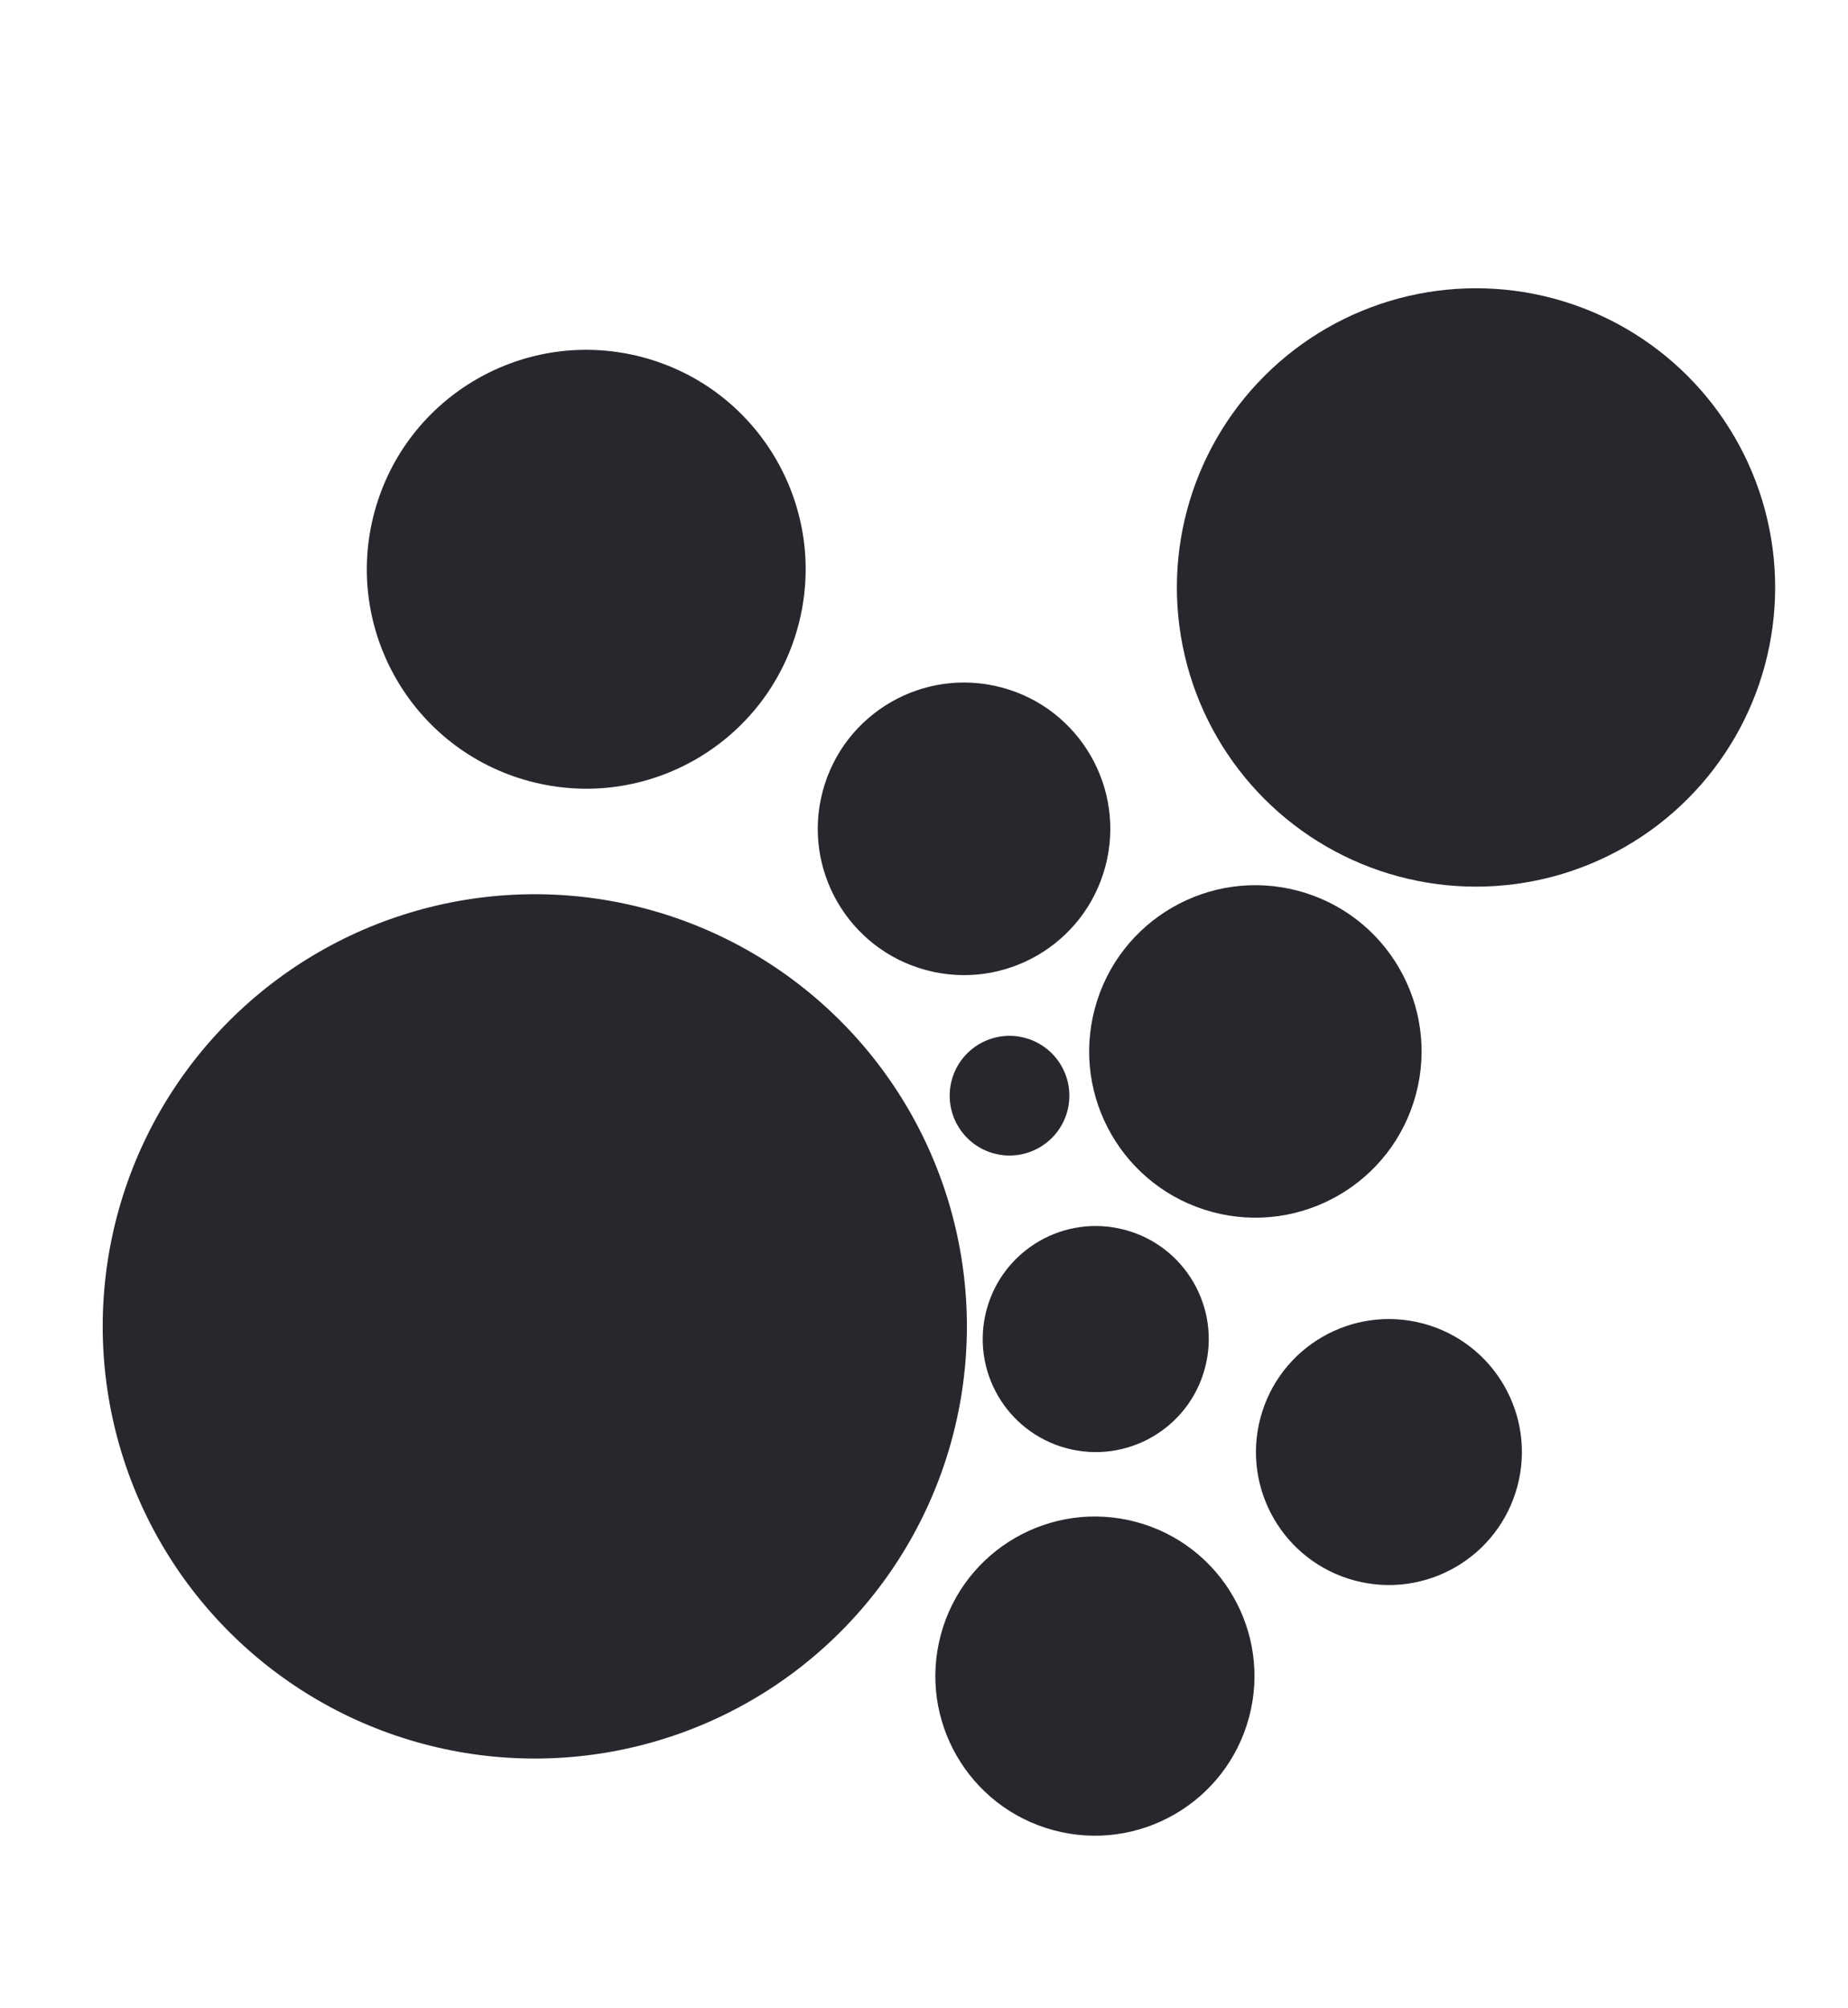
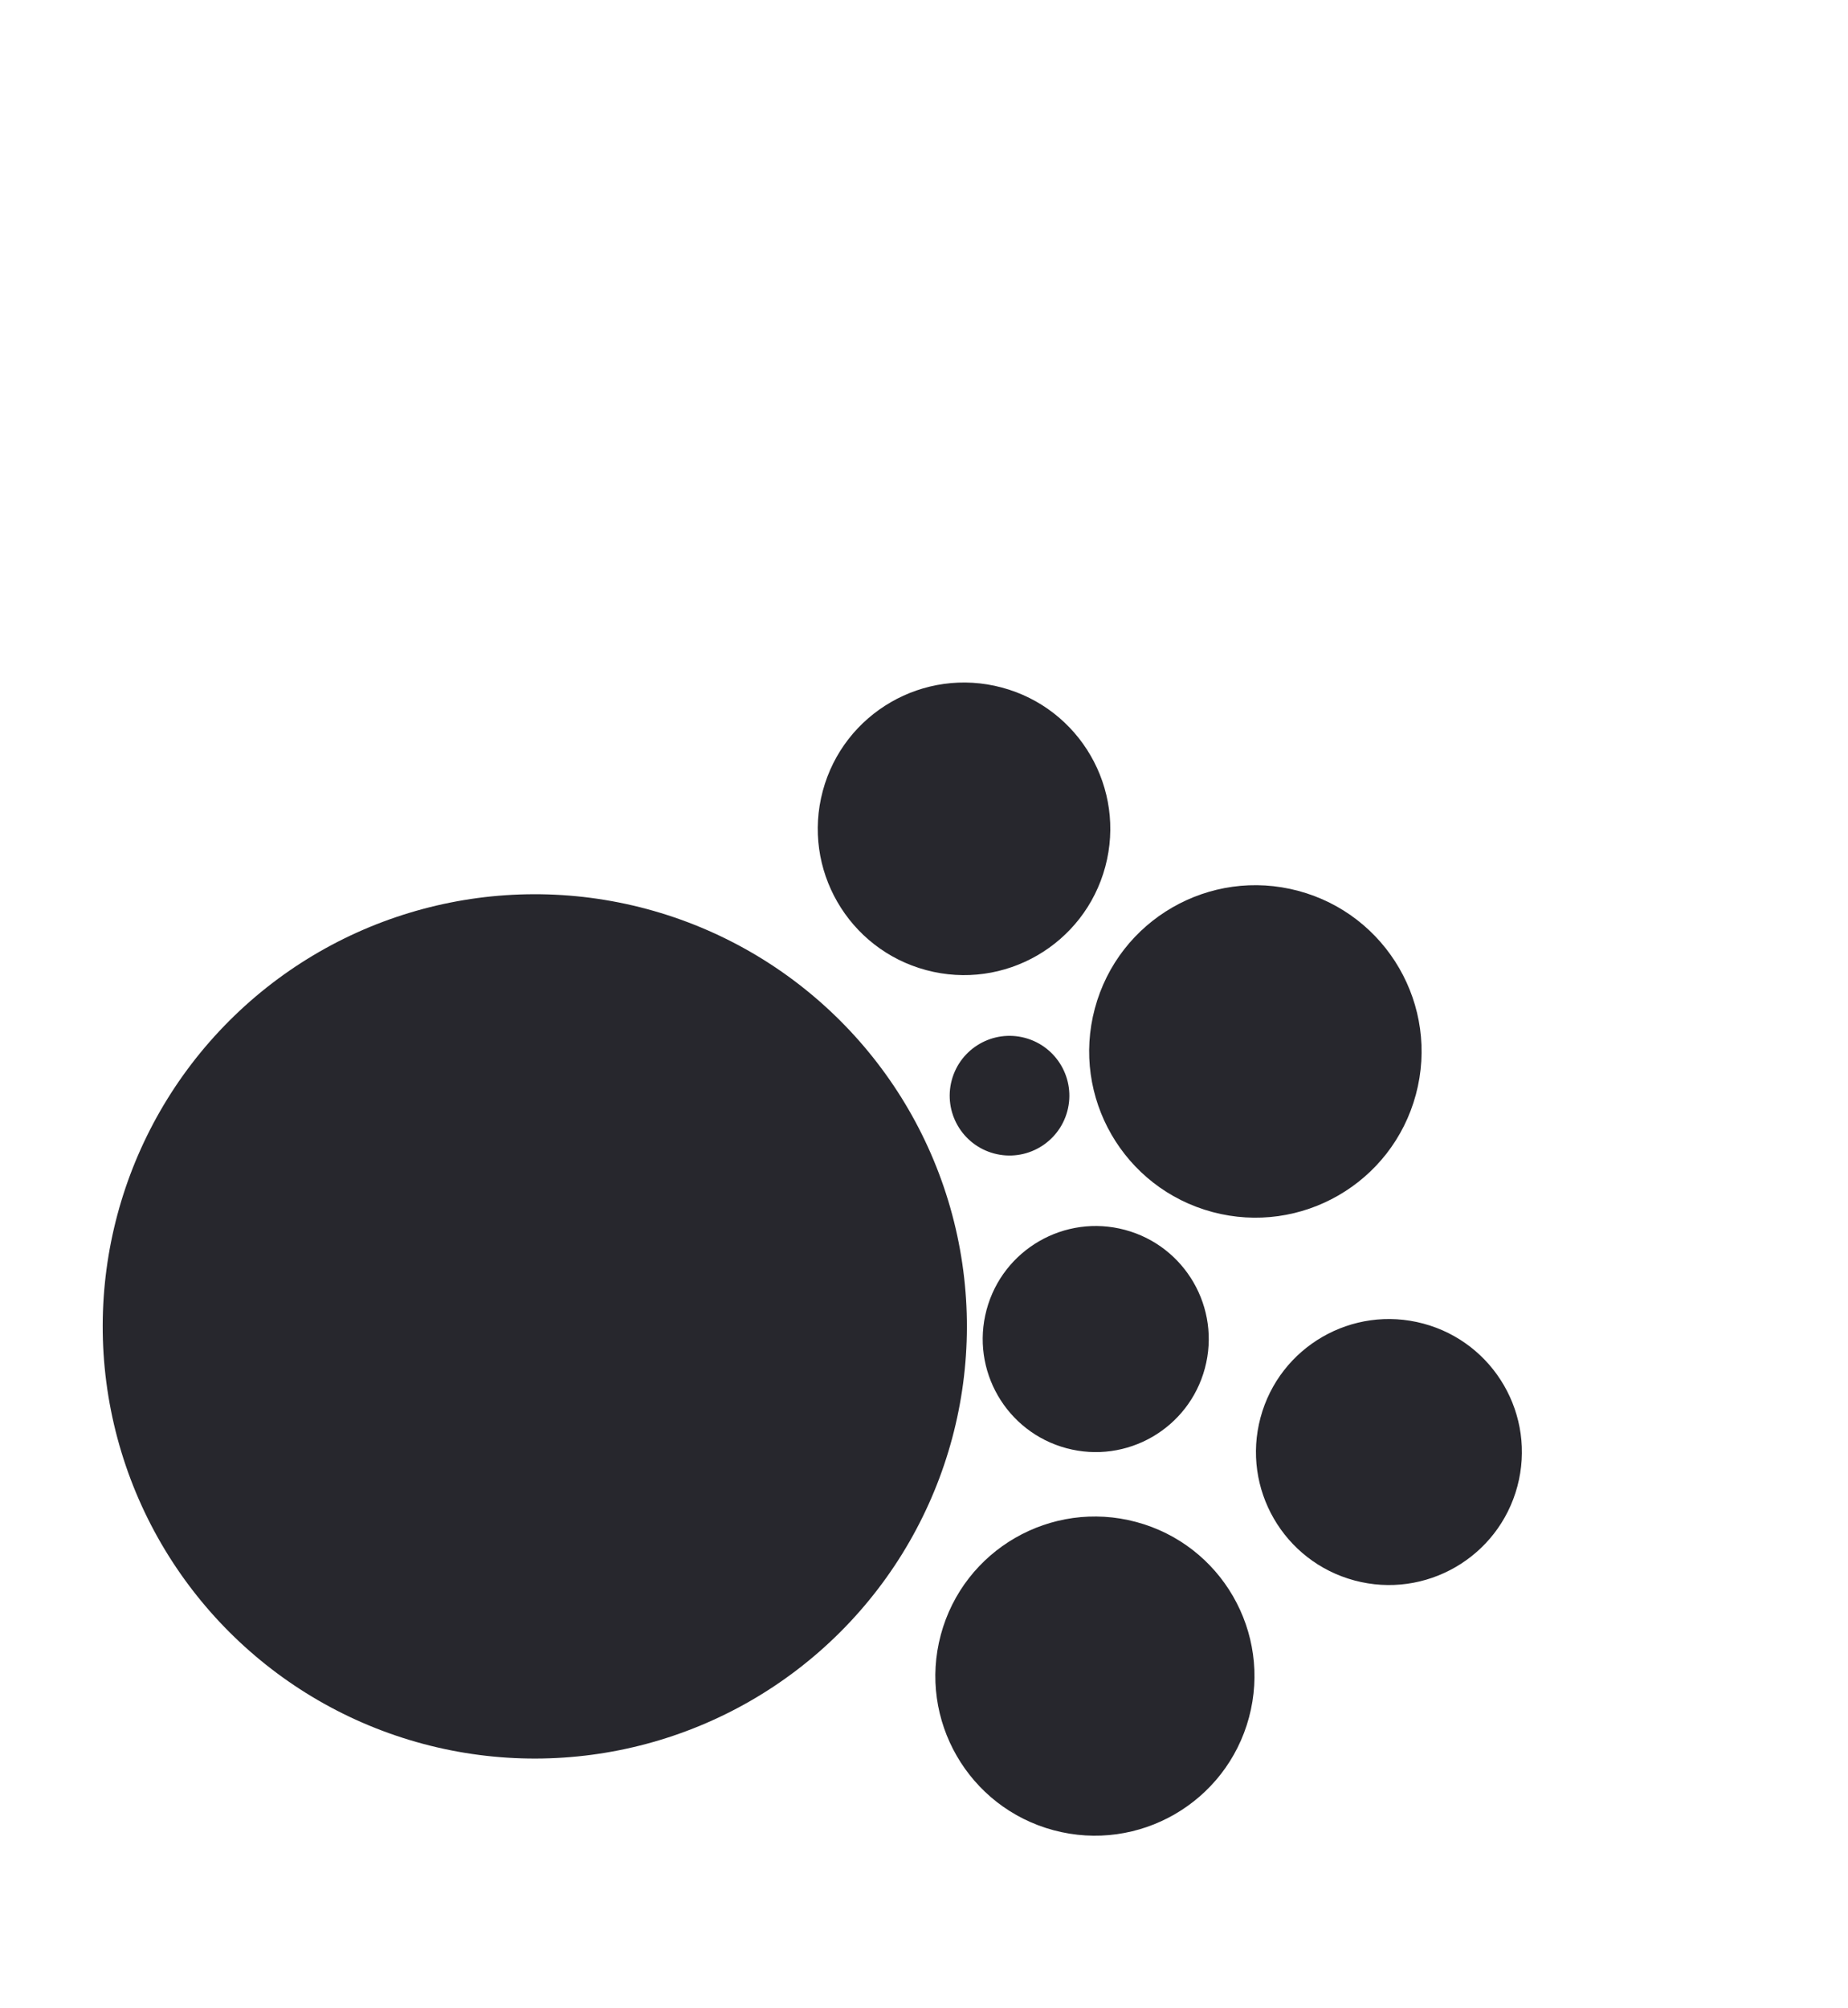
<svg xmlns="http://www.w3.org/2000/svg" width="139" height="151" viewBox="0 0 139 151" fill="none">
  <circle cx="40.226" cy="99.75" r="32.5" transform="rotate(-75 40.226 99.75)" fill="#27272D" />
-   <circle cx="44.095" cy="42.811" r="16.5" transform="rotate(-75 44.095 42.811)" fill="#27272D" />
  <circle cx="72.511" cy="62.331" r="11" transform="rotate(-75 72.511 62.331)" fill="#27272D" />
  <circle cx="75.933" cy="82.4" r="4.5" transform="rotate(-75 75.933 82.4)" fill="#27272D" />
  <circle cx="82.417" cy="100.702" r="8.5" transform="rotate(-75 82.417 100.702)" fill="#27272D" />
  <circle cx="82.355" cy="126.05" r="12" transform="rotate(-75 82.355 126.05)" fill="#27272D" />
  <circle cx="94.425" cy="79.073" r="12.5" transform="rotate(-75 94.425 79.073)" fill="#27272D" />
-   <circle cx="111.021" cy="44.179" r="22.5" transform="rotate(-75 111.021 44.179)" fill="#27272D" />
  <circle cx="104.47" cy="109.199" r="10" transform="rotate(-75 104.47 109.199)" fill="#27272D" />
</svg>